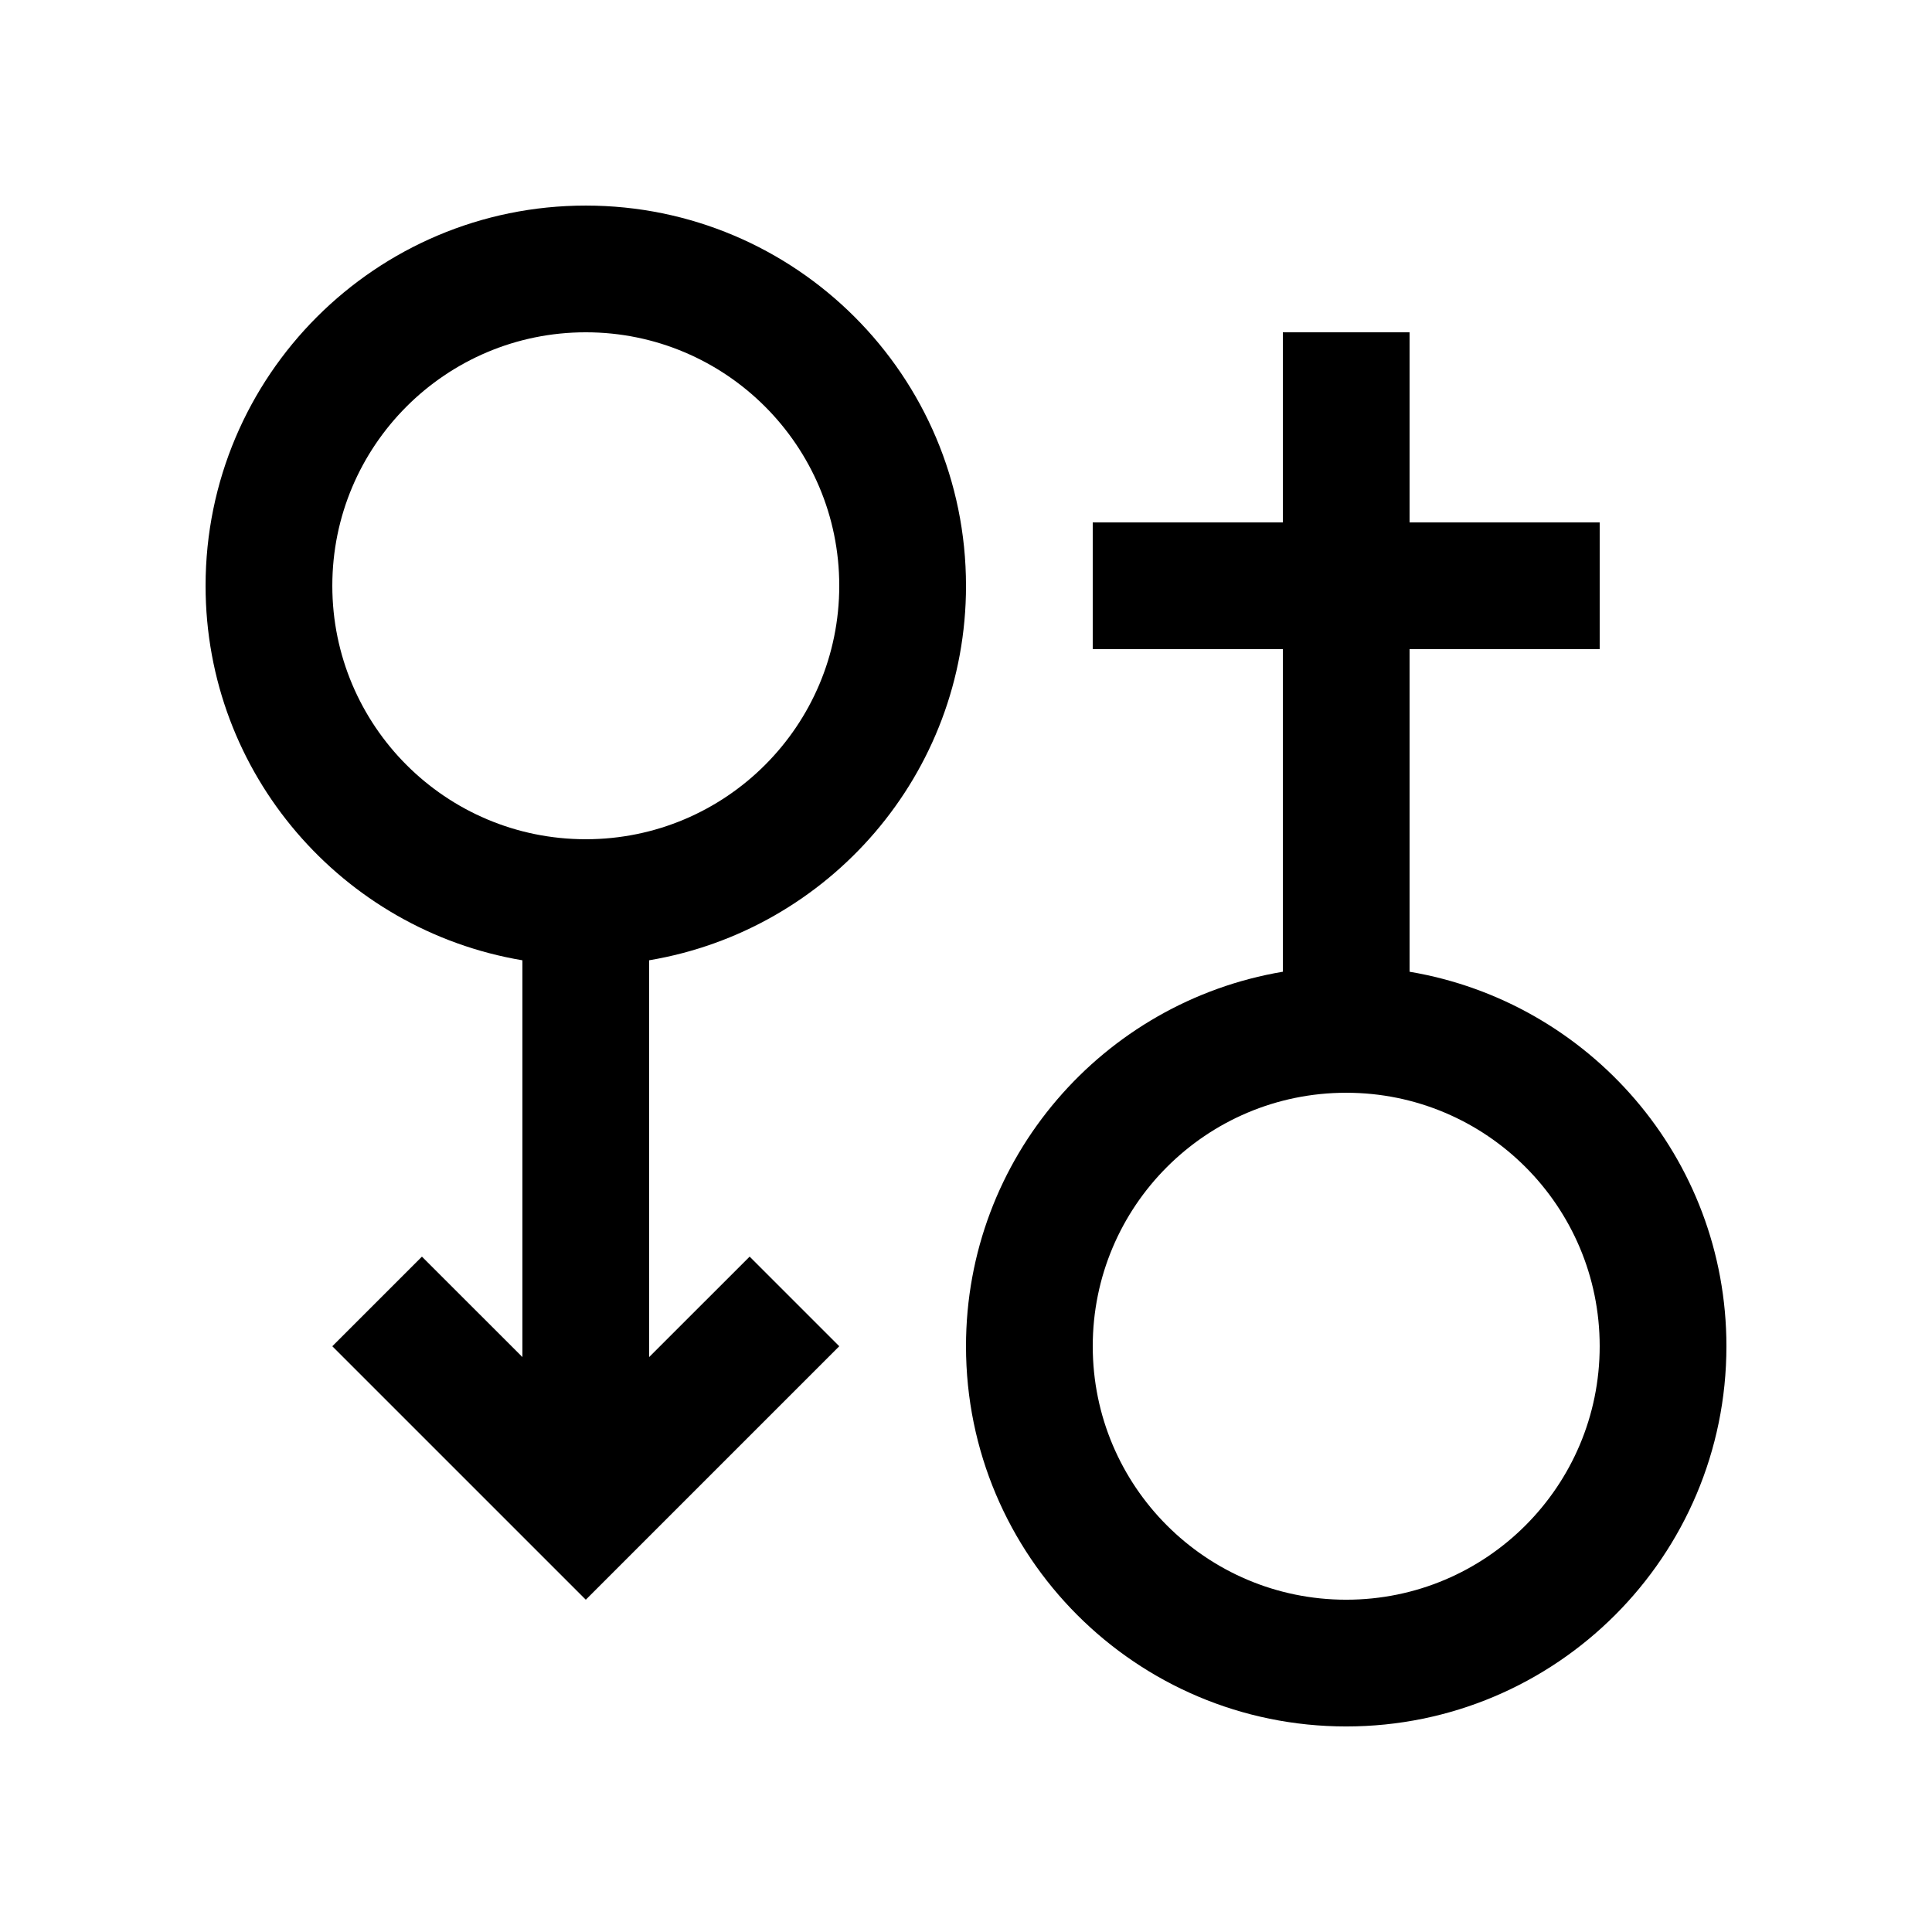
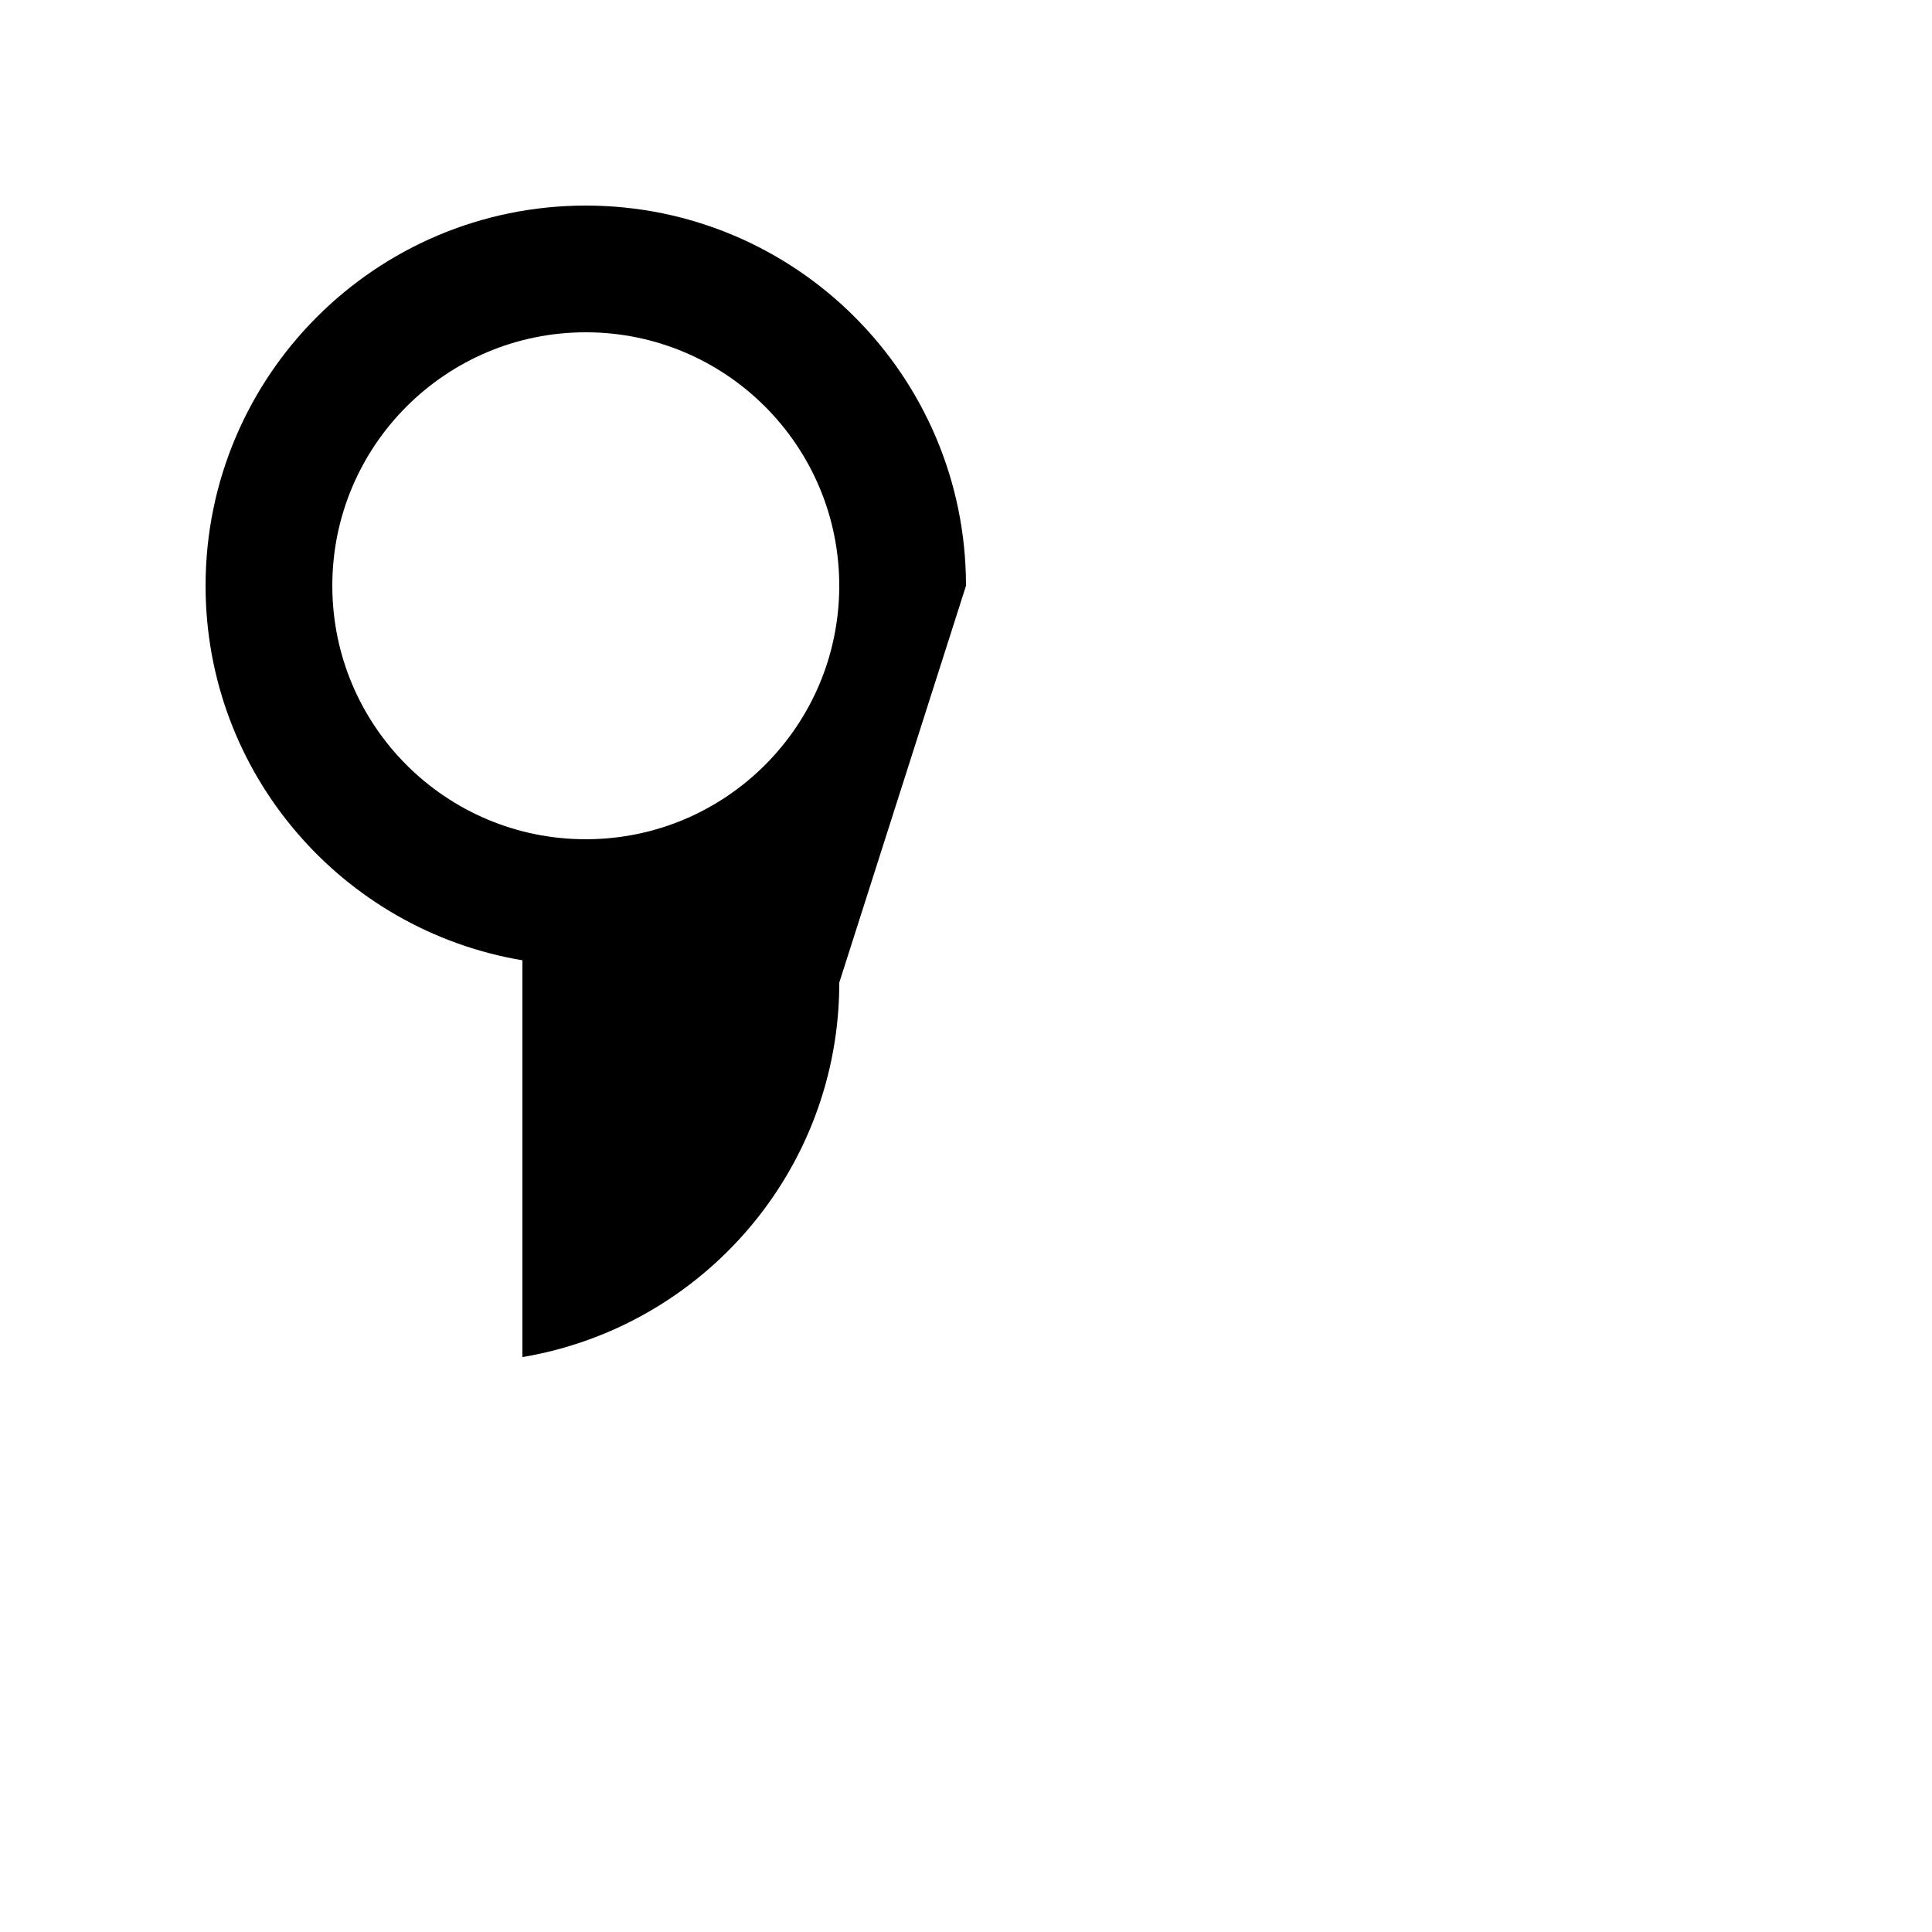
<svg xmlns="http://www.w3.org/2000/svg" fill="#000000" width="800px" height="800px" version="1.1" viewBox="144 144 512 512">
  <g>
-     <path d="m400 299.23c0-55.645-45.117-100.75-100.76-100.75-55.652 0-100.76 45.109-100.76 100.76 0 49.914 36.324 91.238 83.969 99.25v105.15l-26.633-26.617-23.75 23.746 67.176 67.172 67.172-67.172-23.754-23.75-26.625 26.617-0.004-105.15c47.637-8.008 83.973-49.336 83.973-99.25zm-100.76 67.176c-37.105 0-67.172-30.078-67.172-67.172-0.004-37.098 30.066-67.172 67.172-67.172 37.094 0 67.172 30.074 67.172 67.168 0 37.098-30.078 67.176-67.172 67.176z" />
-     <path d="m517.55 401.52v-85.488h50.383v-33.59h-50.383v-50.383h-33.582v50.383h-50.383v33.59h50.383v85.488c-47.645 8.016-83.969 49.344-83.969 99.246 0 55.645 45.102 100.76 100.76 100.76 55.645 0 100.76-45.117 100.76-100.76 0-49.902-36.348-91.23-83.973-99.246zm-16.789 166.42c-37.109 0-67.172-30.078-67.172-67.172-0.004-37.098 30.059-67.176 67.172-67.176 37.094 0 67.172 30.078 67.172 67.172 0 37.098-30.078 67.176-67.172 67.176z" />
+     <path d="m400 299.23c0-55.645-45.117-100.75-100.76-100.75-55.652 0-100.76 45.109-100.76 100.76 0 49.914 36.324 91.238 83.969 99.25v105.15c47.637-8.008 83.973-49.336 83.973-99.25zm-100.76 67.176c-37.105 0-67.172-30.078-67.172-67.172-0.004-37.098 30.066-67.172 67.172-67.172 37.094 0 67.172 30.074 67.172 67.168 0 37.098-30.078 67.176-67.172 67.176z" />
  </g>
</svg>